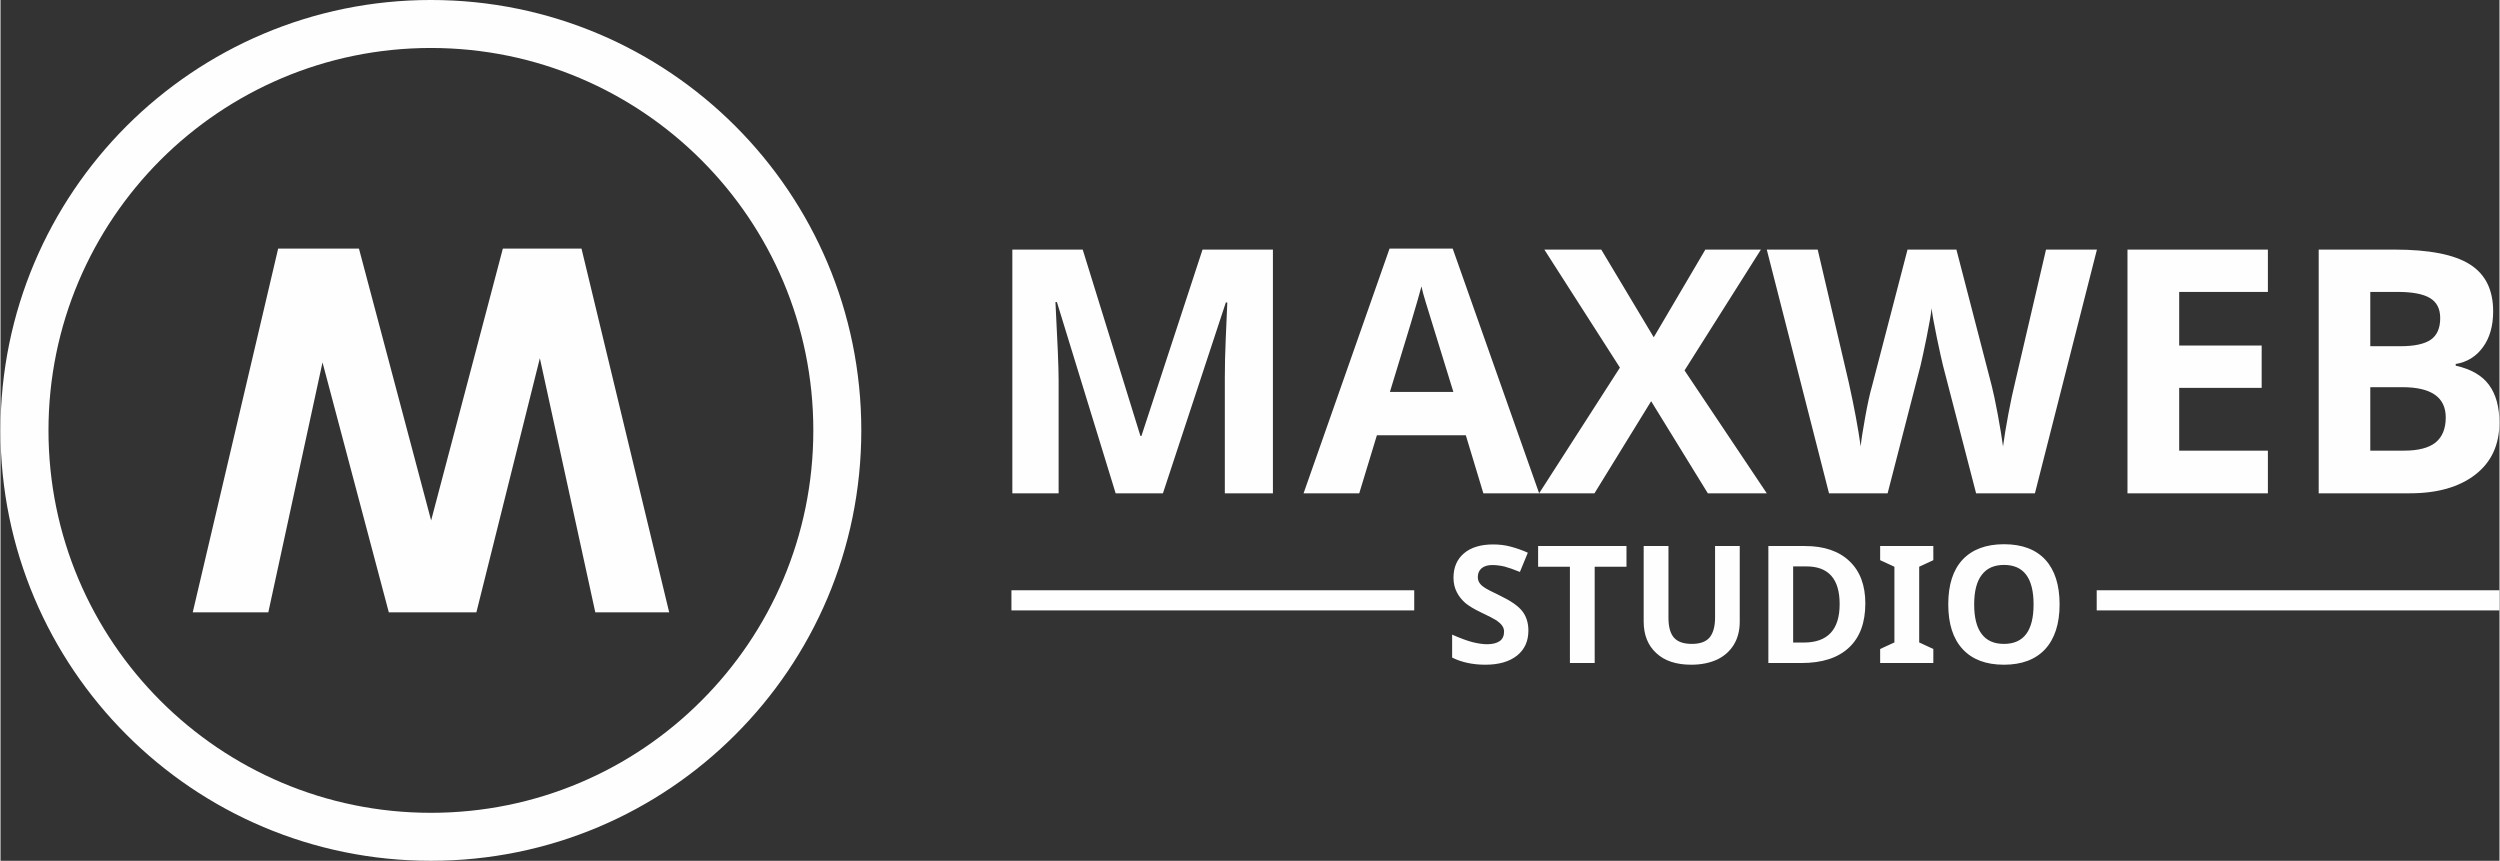
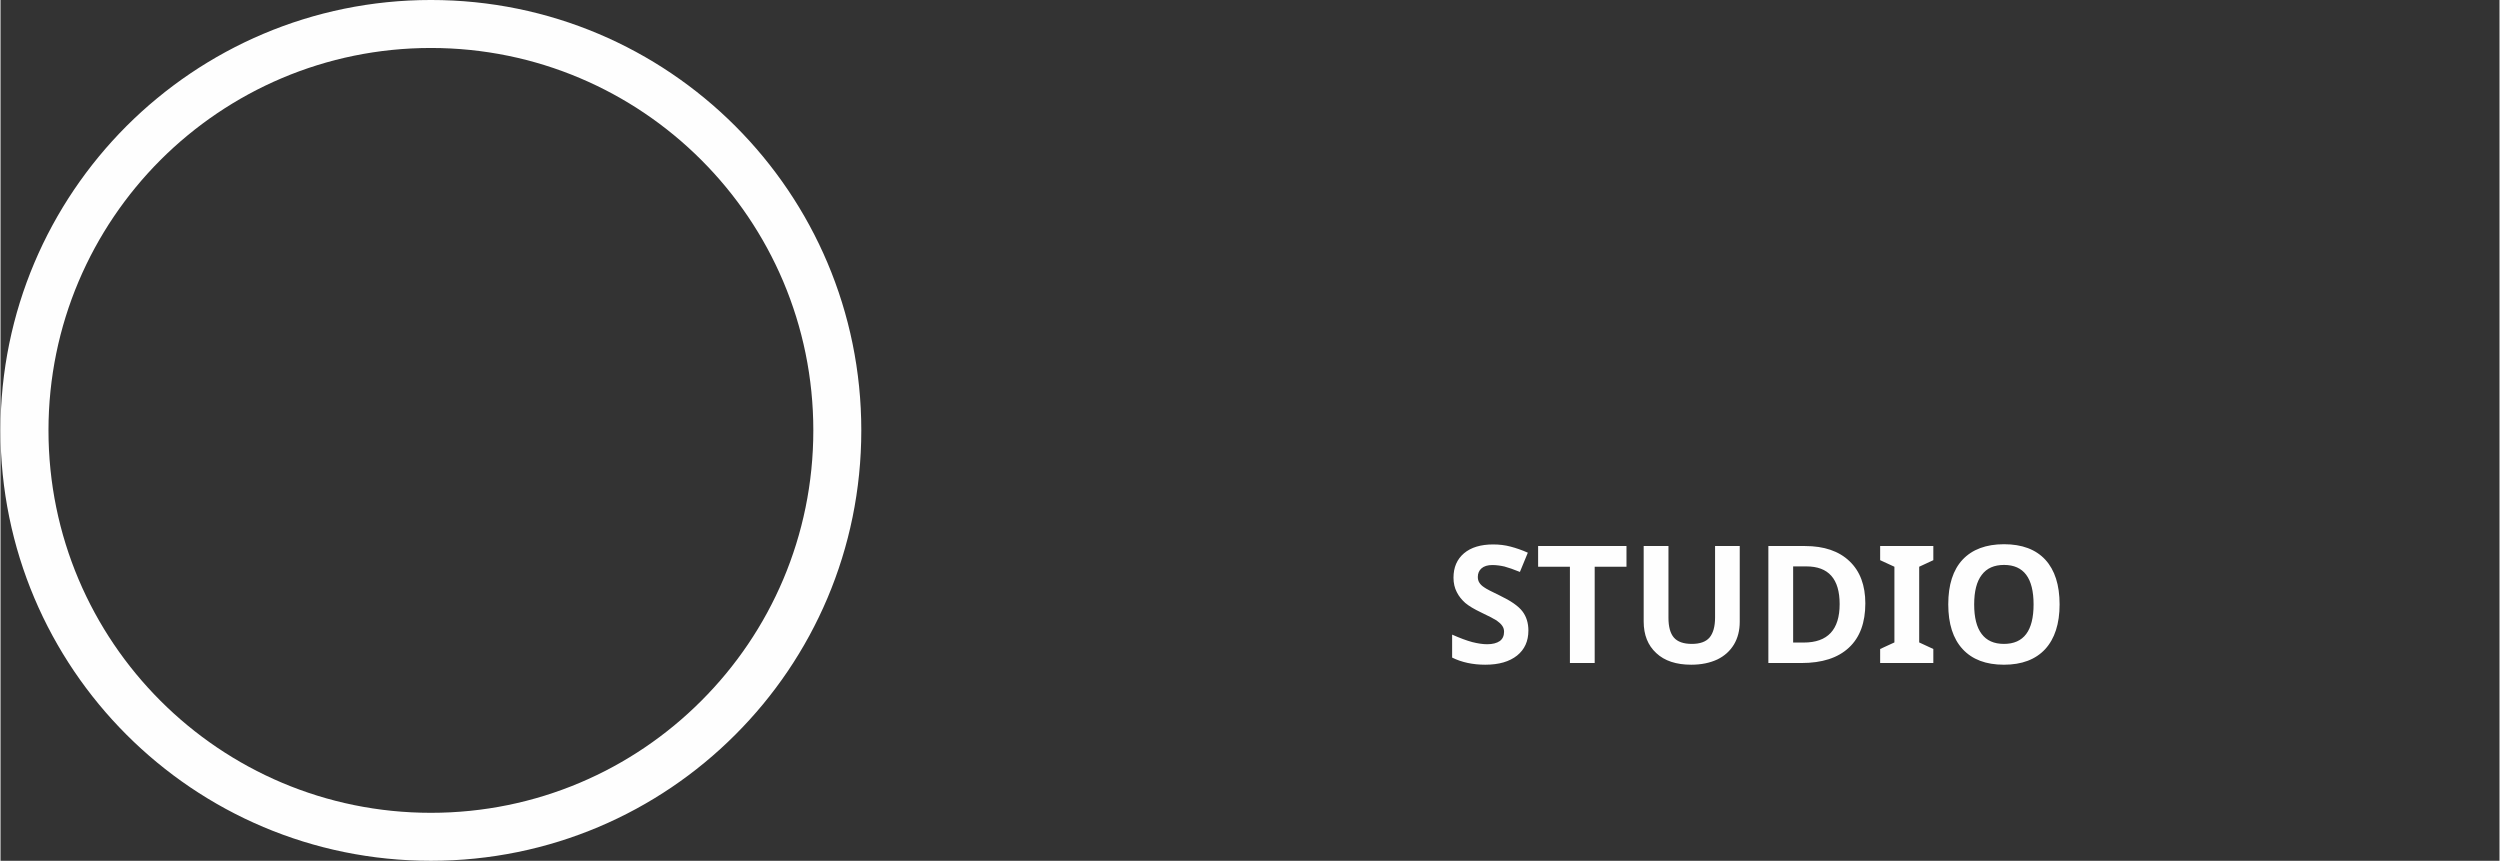
<svg xmlns="http://www.w3.org/2000/svg" xml:space="preserve" width="607px" height="209px" version="1.1" style="shape-rendering:geometricPrecision; text-rendering:geometricPrecision; image-rendering:optimizeQuality; fill-rule:evenodd; clip-rule:evenodd" viewBox="0 0 220.87 76.08">
  <rect x="0" y="0" width="220.87" height="76.08" fill="#333333" stroke="none" />
  <defs>
    <style type="text/css">
   
    .fil1 {fill:#FEFEFE}
    .fil0 {fill:#FEFEFE;fill-rule:nonzero}
   
  </style>
  </defs>
  <g id="Слой_x0020_1">
-     <path class="fil0" d="M98.56 43.6l-5.19 -16.9 -0.13 0c0.18,3.44 0.28,5.73 0.28,6.88l0 10.02 -4.09 0 0 -21.54 6.22 0 5.1 16.47 0.09 0 5.4 -16.47 6.22 0 0 21.54 -4.25 0 0 -10.2c0,-0.47 0.01,-1.03 0.02,-1.66 0.01,-0.63 0.08,-2.3 0.2,-5.01l-0.13 0 -5.56 16.87 -4.18 0zm32.5 0l-1.55 -5.13 -7.86 0 -1.56 5.13 -4.92 0 7.6 -21.63 5.58 0 7.64 21.63 -4.93 0zm-2.65 -8.96c-1.44,-4.65 -2.25,-7.27 -2.43,-7.88 -0.19,-0.61 -0.32,-1.09 -0.39,-1.45 -0.33,1.26 -1.26,4.37 -2.79,9.33l5.61 0zm27.7 8.96l-5.21 0 -5.01 -8.14 -5.01 8.14 -4.89 0 7.14 -11.11 -6.68 -10.43 5.03 0 4.64 7.75 4.56 -7.75 4.91 0 -6.75 10.68 7.27 10.86zm23.7 0l-5.2 0 -2.93 -11.31c-0.1,-0.41 -0.29,-1.24 -0.55,-2.5 -0.26,-1.26 -0.41,-2.11 -0.45,-2.55 -0.06,0.54 -0.2,1.39 -0.44,2.56 -0.24,1.17 -0.42,2.01 -0.54,2.51l-2.91 11.29 -5.18 0 -5.5 -21.54 4.5 0 2.75 11.76c0.48,2.17 0.83,4.05 1.05,5.64 0.05,-0.56 0.19,-1.42 0.4,-2.6 0.21,-1.17 0.41,-2.08 0.6,-2.73l3.14 -12.07 4.32 0 3.13 12.07c0.14,0.54 0.31,1.36 0.52,2.47 0.21,1.11 0.36,2.06 0.47,2.86 0.1,-0.77 0.26,-1.72 0.47,-2.86 0.22,-1.15 0.41,-2.07 0.59,-2.78l2.74 -11.76 4.5 0 -5.48 21.54zm20.59 0l-12.41 0 0 -21.54 12.41 0 0 3.74 -7.84 0 0 4.74 7.29 0 0 3.74 -7.29 0 0 5.55 7.84 0 0 3.77zm4.49 -21.54l6.7 0c3.06,0 5.27,0.43 6.65,1.3 1.39,0.87 2.07,2.26 2.07,4.16 0,1.28 -0.3,2.34 -0.9,3.16 -0.6,0.83 -1.41,1.33 -2.41,1.49l0 0.15c1.36,0.3 2.35,0.88 2.95,1.71 0.61,0.83 0.91,1.94 0.91,3.33 0,1.96 -0.71,3.49 -2.13,4.59 -1.42,1.1 -3.35,1.65 -5.78,1.65l-8.06 0 0 -21.54zm4.56 8.54l2.66 0c1.23,0 2.13,-0.19 2.69,-0.58 0.55,-0.38 0.83,-1.02 0.83,-1.9 0,-0.83 -0.3,-1.42 -0.91,-1.78 -0.6,-0.36 -1.56,-0.54 -2.86,-0.54l-2.41 0 0 4.8zm0 3.62l0 5.61 2.98 0c1.26,0 2.19,-0.24 2.79,-0.72 0.59,-0.48 0.9,-1.22 0.9,-2.21 0,-1.79 -1.28,-2.68 -3.84,-2.68l-2.83 0z" />
-     <path class="fil0" d="M135.04 55.73c0,0.94 -0.33,1.67 -1,2.21 -0.68,0.54 -1.61,0.81 -2.81,0.81 -1.1,0 -2.08,-0.21 -2.93,-0.63l0 -2.03c0.7,0.31 1.29,0.53 1.78,0.66 0.48,0.12 0.92,0.19 1.32,0.19 0.48,0 0.85,-0.1 1.11,-0.28 0.25,-0.18 0.38,-0.46 0.38,-0.82 0,-0.2 -0.05,-0.38 -0.17,-0.54 -0.11,-0.16 -0.28,-0.31 -0.49,-0.46 -0.22,-0.14 -0.67,-0.38 -1.35,-0.7 -0.63,-0.3 -1.1,-0.58 -1.42,-0.85 -0.31,-0.28 -0.57,-0.59 -0.75,-0.96 -0.19,-0.36 -0.29,-0.79 -0.29,-1.27 0,-0.92 0.31,-1.63 0.93,-2.16 0.62,-0.52 1.48,-0.78 2.57,-0.78 0.54,0 1.05,0.06 1.54,0.19 0.49,0.13 1,0.3 1.53,0.54l-0.7 1.7c-0.56,-0.23 -1.01,-0.38 -1.37,-0.48 -0.36,-0.08 -0.72,-0.13 -1.07,-0.13 -0.41,0 -0.73,0.1 -0.95,0.29 -0.22,0.19 -0.33,0.45 -0.33,0.76 0,0.19 0.04,0.36 0.13,0.5 0.09,0.15 0.23,0.29 0.43,0.42 0.19,0.14 0.66,0.38 1.39,0.73 0.96,0.46 1.63,0.92 1.99,1.39 0.35,0.46 0.53,1.03 0.53,1.7zm5.86 2.87l-2.19 0 0 -8.51 -2.81 0 0 -1.83 7.81 0 0 1.83 -2.81 0 0 8.51zm12.82 -10.34l0 6.69c0,0.77 -0.17,1.44 -0.51,2.01 -0.35,0.58 -0.84,1.02 -1.48,1.33 -0.65,0.3 -1.41,0.46 -2.3,0.46 -1.32,0 -2.36,-0.34 -3.09,-1.03 -0.74,-0.68 -1.11,-1.61 -1.11,-2.79l0 -6.67 2.19 0 0 6.34c0,0.79 0.16,1.38 0.48,1.75 0.32,0.37 0.85,0.56 1.59,0.56 0.72,0 1.24,-0.19 1.56,-0.56 0.32,-0.38 0.49,-0.97 0.49,-1.77l0 -6.32 2.18 0zm11.1 5.07c0,1.7 -0.48,3.01 -1.45,3.91 -0.97,0.91 -2.37,1.36 -4.2,1.36l-2.92 0 0 -10.34 3.24 0c1.69,0 3,0.45 3.93,1.34 0.94,0.89 1.4,2.14 1.4,3.73zm-2.27 0.06c0,-2.22 -0.98,-3.33 -2.94,-3.33l-1.17 0 0 6.73 0.94 0c2.11,0 3.17,-1.13 3.17,-3.4zm8.28 5.21l-4.7 0 0 -1.24 1.26 -0.58 0 -6.69 -1.26 -0.58 0 -1.25 4.7 0 0 1.25 -1.25 0.58 0 6.69 1.25 0.58 0 1.24zm11.16 -5.18c0,1.71 -0.43,3.03 -1.27,3.95 -0.85,0.92 -2.07,1.38 -3.65,1.38 -1.59,0 -2.8,-0.46 -3.65,-1.38 -0.85,-0.92 -1.27,-2.24 -1.27,-3.96 0,-1.72 0.42,-3.04 1.27,-3.95 0.85,-0.9 2.07,-1.36 3.66,-1.36 1.59,0 2.81,0.46 3.65,1.37 0.84,0.92 1.26,2.23 1.26,3.95zm-7.55 0c0,1.16 0.22,2.03 0.66,2.61 0.44,0.59 1.1,0.88 1.97,0.88 1.75,0 2.62,-1.16 2.62,-3.49 0,-2.33 -0.87,-3.49 -2.61,-3.49 -0.87,0 -1.53,0.29 -1.97,0.88 -0.45,0.58 -0.67,1.46 -0.67,2.61z" />
+     <path class="fil0" d="M135.04 55.73c0,0.94 -0.33,1.67 -1,2.21 -0.68,0.54 -1.61,0.81 -2.81,0.81 -1.1,0 -2.08,-0.21 -2.93,-0.63l0 -2.03c0.7,0.31 1.29,0.53 1.78,0.66 0.48,0.12 0.92,0.19 1.32,0.19 0.48,0 0.85,-0.1 1.11,-0.28 0.25,-0.18 0.38,-0.46 0.38,-0.82 0,-0.2 -0.05,-0.38 -0.17,-0.54 -0.11,-0.16 -0.28,-0.31 -0.49,-0.46 -0.22,-0.14 -0.67,-0.38 -1.35,-0.7 -0.63,-0.3 -1.1,-0.58 -1.42,-0.85 -0.31,-0.28 -0.57,-0.59 -0.75,-0.96 -0.19,-0.36 -0.29,-0.79 -0.29,-1.27 0,-0.92 0.31,-1.63 0.93,-2.16 0.62,-0.52 1.48,-0.78 2.57,-0.78 0.54,0 1.05,0.06 1.54,0.19 0.49,0.13 1,0.3 1.53,0.54l-0.7 1.7c-0.56,-0.23 -1.01,-0.38 -1.37,-0.48 -0.36,-0.08 -0.72,-0.13 -1.07,-0.13 -0.41,0 -0.73,0.1 -0.95,0.29 -0.22,0.19 -0.33,0.45 -0.33,0.76 0,0.19 0.04,0.36 0.13,0.5 0.09,0.15 0.23,0.29 0.43,0.42 0.19,0.14 0.66,0.38 1.39,0.73 0.96,0.46 1.63,0.92 1.99,1.39 0.35,0.46 0.53,1.03 0.53,1.7zm5.86 2.87l-2.19 0 0 -8.51 -2.81 0 0 -1.83 7.81 0 0 1.83 -2.81 0 0 8.51zm12.82 -10.34l0 6.69c0,0.77 -0.17,1.44 -0.51,2.01 -0.35,0.58 -0.84,1.02 -1.48,1.33 -0.65,0.3 -1.41,0.46 -2.3,0.46 -1.32,0 -2.36,-0.34 -3.09,-1.03 -0.74,-0.68 -1.11,-1.61 -1.11,-2.79l0 -6.67 2.19 0 0 6.34c0,0.79 0.16,1.38 0.48,1.75 0.32,0.37 0.85,0.56 1.59,0.56 0.72,0 1.24,-0.19 1.56,-0.56 0.32,-0.38 0.49,-0.97 0.49,-1.77l0 -6.32 2.18 0zm11.1 5.07c0,1.7 -0.48,3.01 -1.45,3.91 -0.97,0.91 -2.37,1.36 -4.2,1.36l-2.92 0 0 -10.34 3.24 0c1.69,0 3,0.45 3.93,1.34 0.94,0.89 1.4,2.14 1.4,3.73zm-2.27 0.06c0,-2.22 -0.98,-3.33 -2.94,-3.33l-1.17 0 0 6.73 0.94 0c2.11,0 3.17,-1.13 3.17,-3.4m8.28 5.21l-4.7 0 0 -1.24 1.26 -0.58 0 -6.69 -1.26 -0.58 0 -1.25 4.7 0 0 1.25 -1.25 0.58 0 6.69 1.25 0.58 0 1.24zm11.16 -5.18c0,1.71 -0.43,3.03 -1.27,3.95 -0.85,0.92 -2.07,1.38 -3.65,1.38 -1.59,0 -2.8,-0.46 -3.65,-1.38 -0.85,-0.92 -1.27,-2.24 -1.27,-3.96 0,-1.72 0.42,-3.04 1.27,-3.95 0.85,-0.9 2.07,-1.36 3.66,-1.36 1.59,0 2.81,0.46 3.65,1.37 0.84,0.92 1.26,2.23 1.26,3.95zm-7.55 0c0,1.16 0.22,2.03 0.66,2.61 0.44,0.59 1.1,0.88 1.97,0.88 1.75,0 2.62,-1.16 2.62,-3.49 0,-2.33 -0.87,-3.49 -2.61,-3.49 -0.87,0 -1.53,0.29 -1.97,0.88 -0.45,0.58 -0.67,1.46 -0.67,2.61z" />
    <path class="fil0" d="M38.04 76.08c-10.5,0 -20.01,-4.25 -26.9,-11.14 -6.88,-6.88 -11.14,-16.39 -11.14,-26.9 0,-10.5 4.26,-20.01 11.14,-26.9 6.89,-6.88 16.4,-11.14 26.9,-11.14 10.51,0 20.02,4.26 26.9,11.14 6.89,6.89 11.14,16.4 11.14,26.9 0,10.51 -4.25,20.02 -11.14,26.9 -6.88,6.89 -16.39,11.14 -26.9,11.14zm-23.9 -14.14c6.12,6.12 14.57,9.9 23.9,9.9 9.34,0 17.79,-3.78 23.9,-9.9 6.12,-6.11 9.9,-14.56 9.9,-23.9 0,-9.33 -3.78,-17.78 -9.9,-23.9 -6.11,-6.11 -14.56,-9.9 -23.9,-9.9 -9.33,0 -17.78,3.79 -23.9,9.9 -6.11,6.12 -9.9,14.57 -9.9,23.9 0,9.34 3.79,17.79 9.9,23.9z" />
-     <polygon class="fil0" points="24.54,21.97 16.99,54.12 23.67,54.12 28.46,32.03 34.32,54.12 42.06,54.12 47.67,31.66 52.57,54.12 59.1,54.12 51.35,21.97 44.4,21.97 38.06,46 31.68,21.97 " />
-     <polygon class="fil1" points="185.27,53.95 220.87,53.95 220.87,52.17 185.27,52.17 " />
-     <polygon class="fil1" points="89.35,53.95 124.95,53.95 124.95,52.17 89.35,52.17 " />
  </g>
</svg>